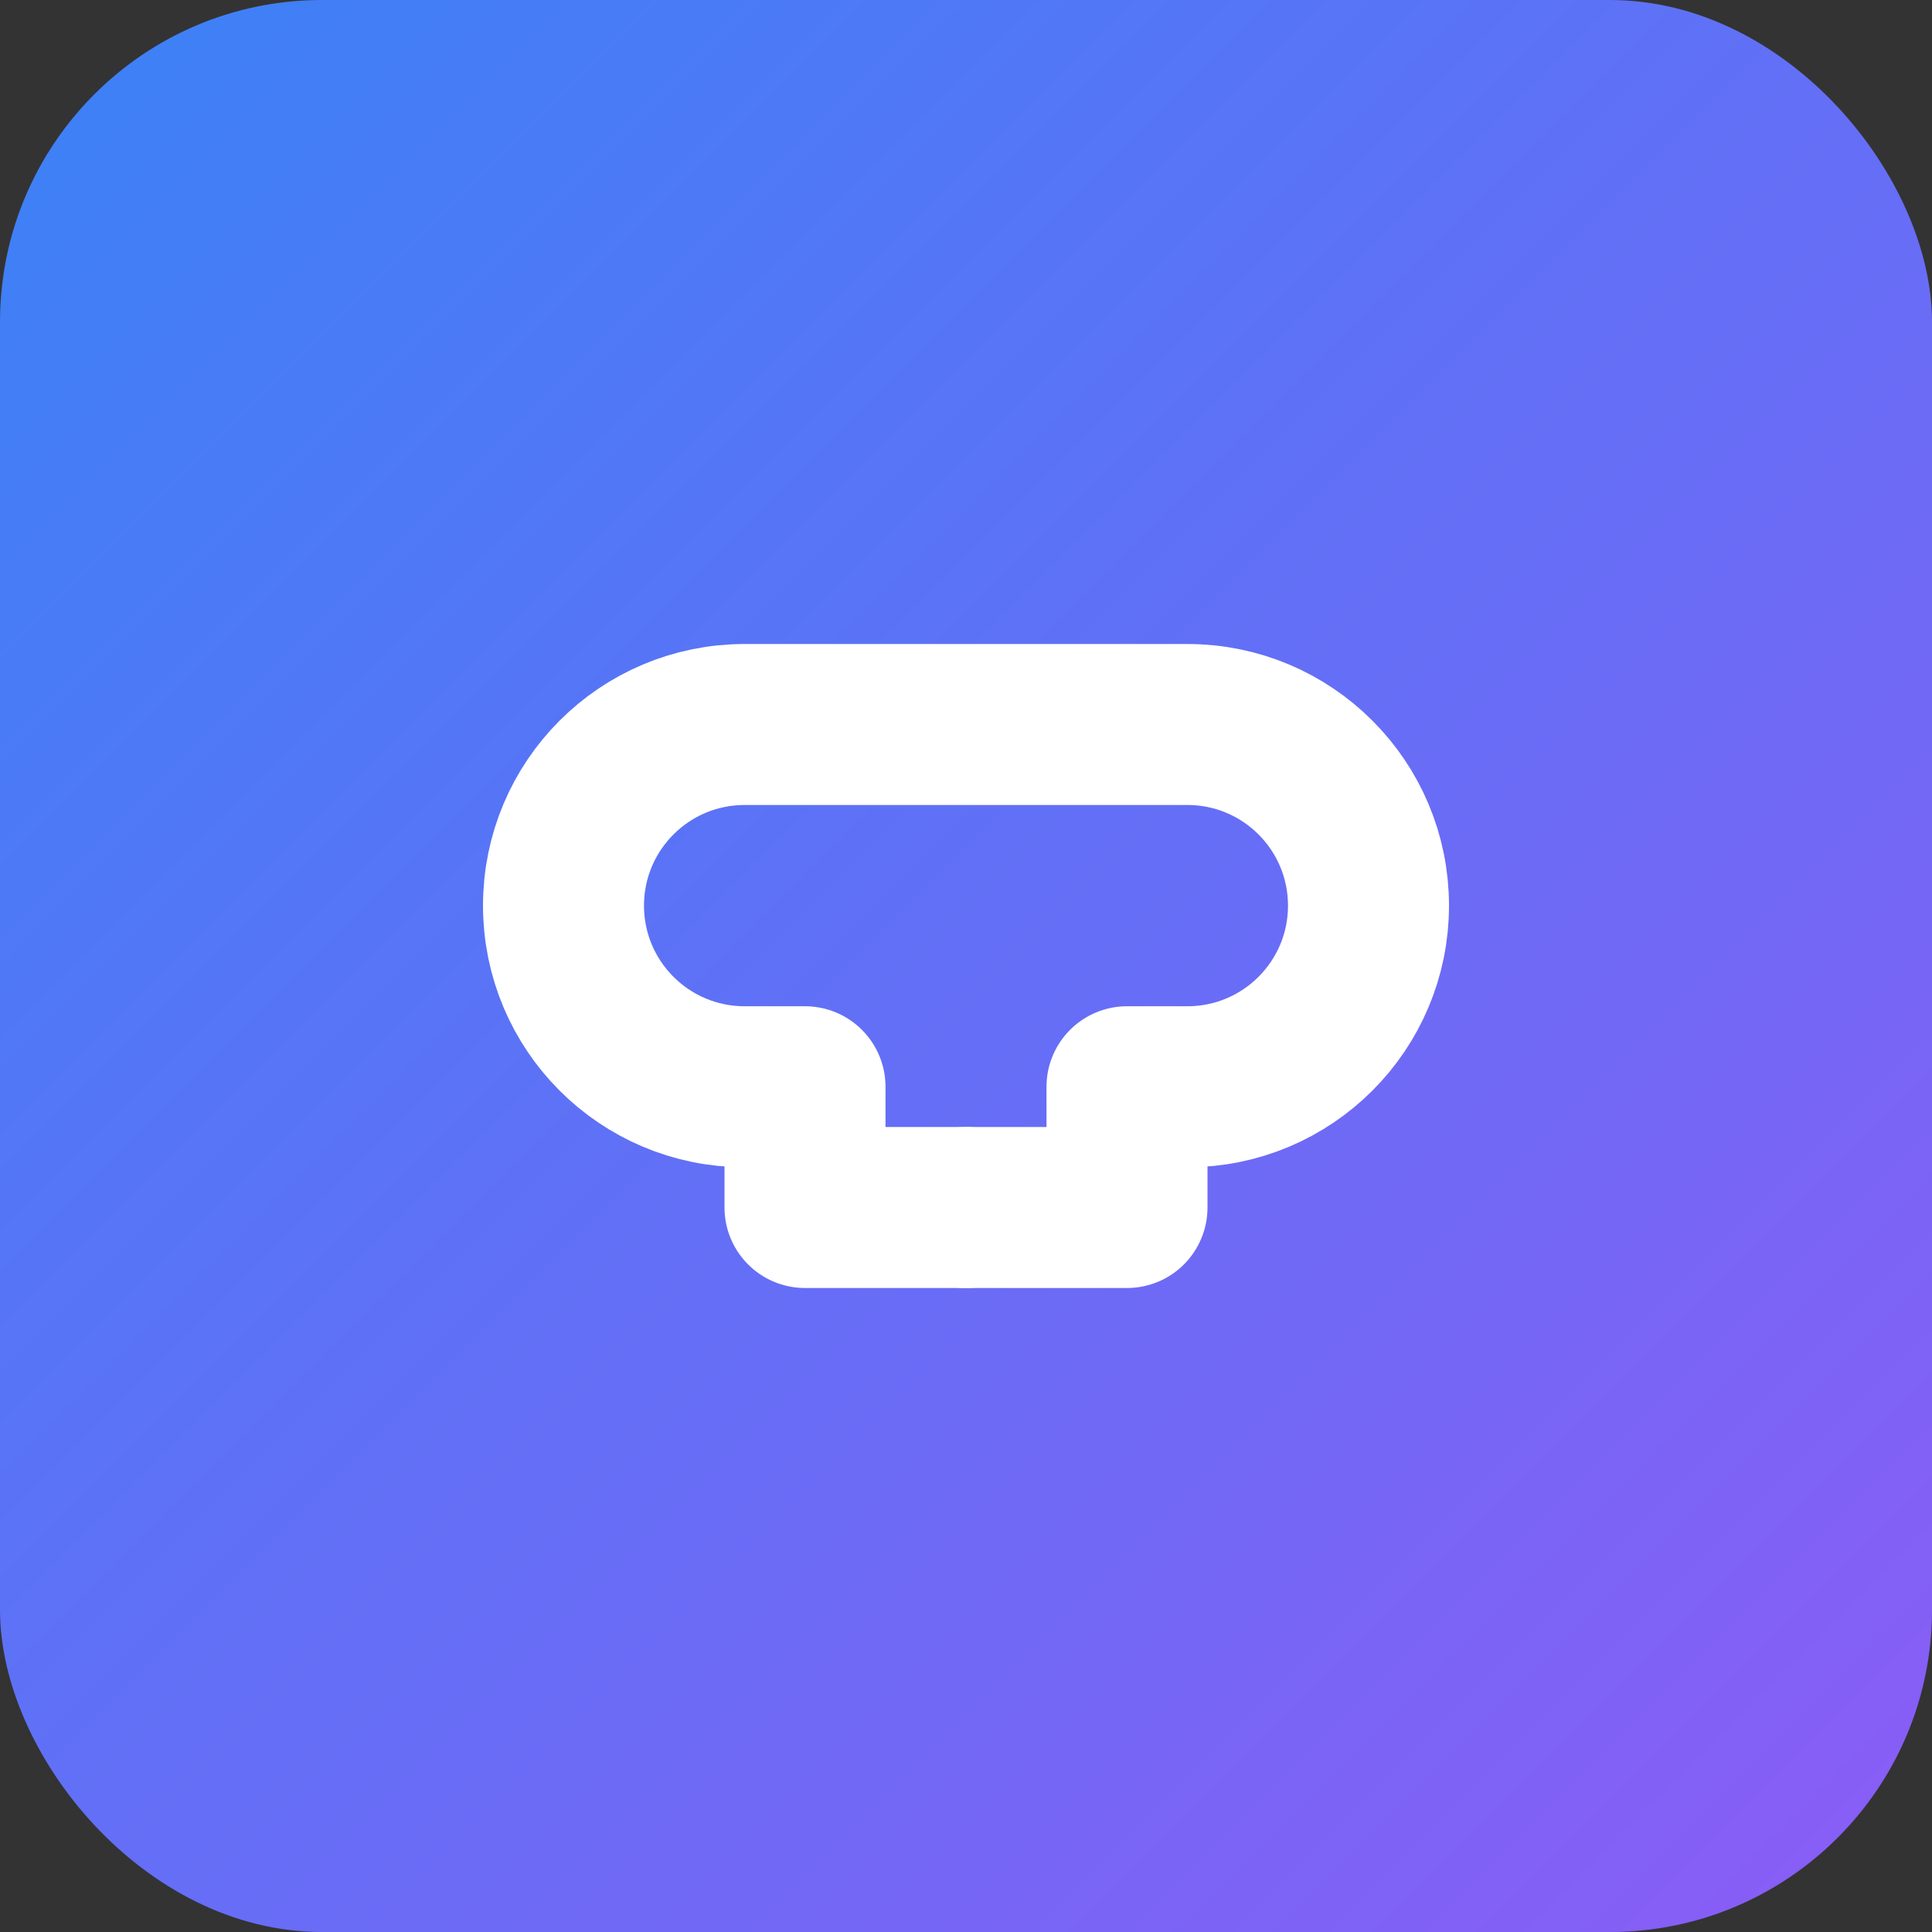
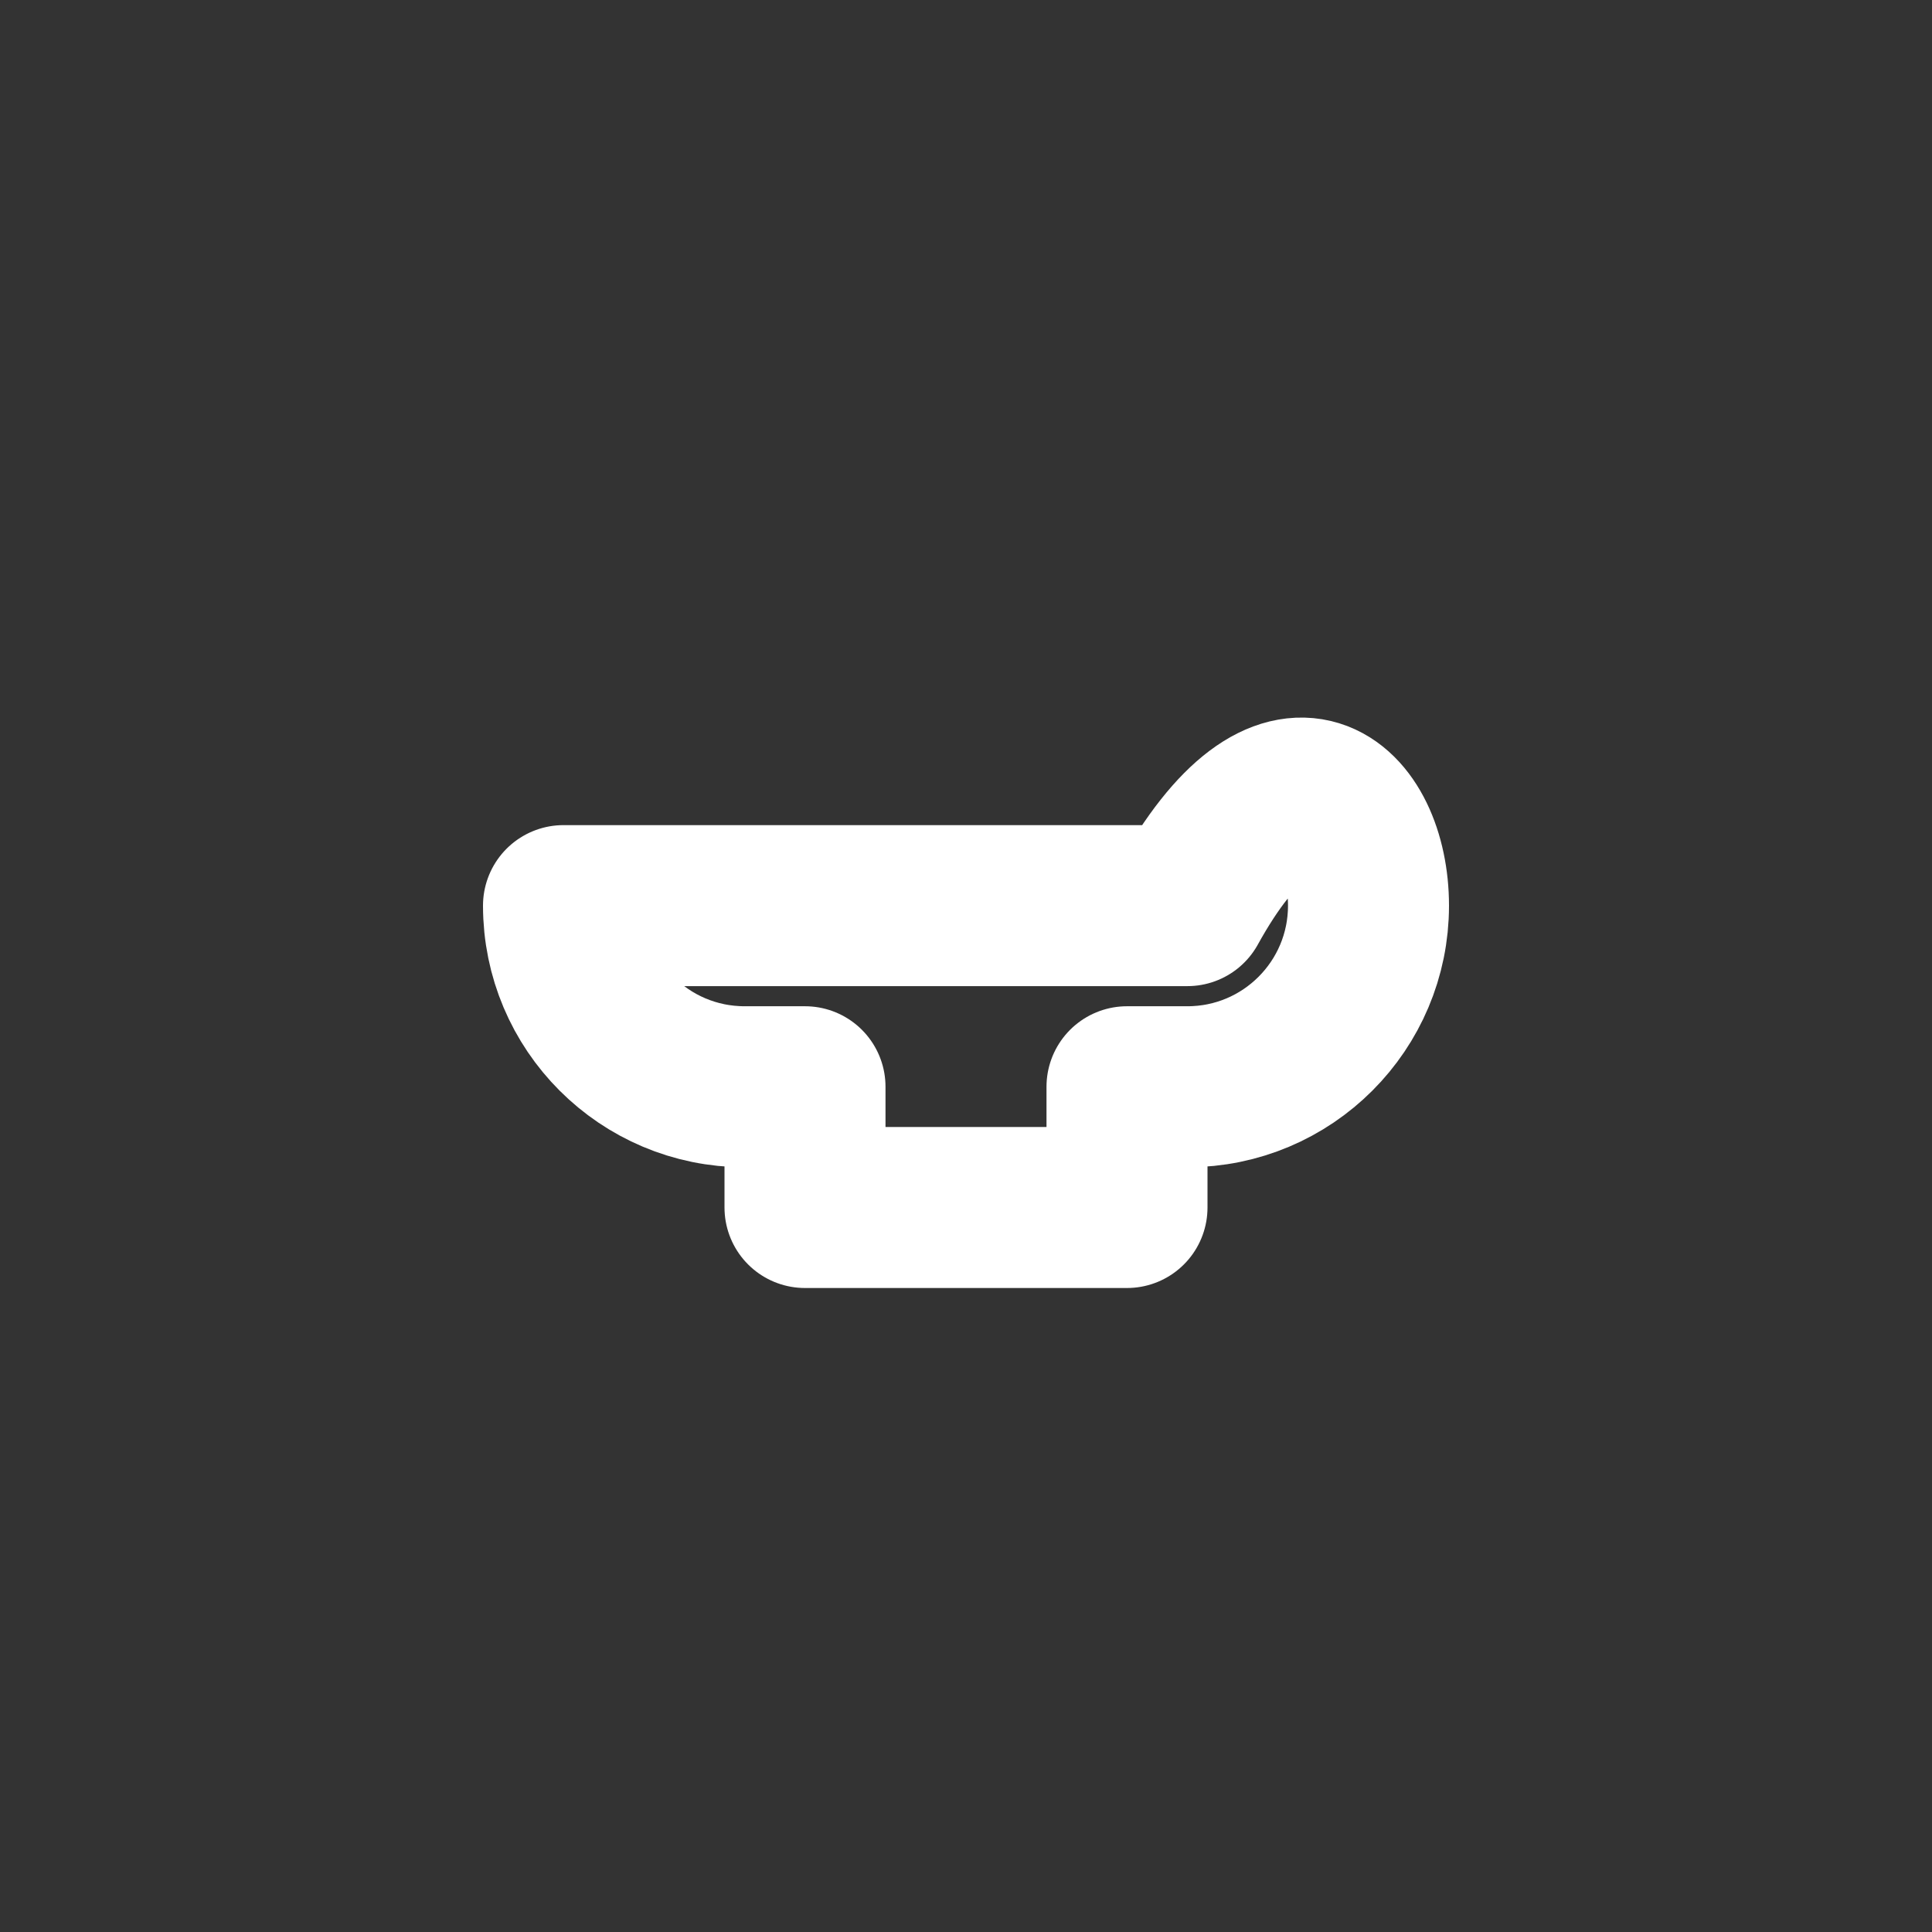
<svg xmlns="http://www.w3.org/2000/svg" width="24" height="24" viewBox="0 0 24 24" fill="none">
  <rect x="0" y="0" width="24" height="24" fill="#333333" stroke="none" />
-   <rect width="24" height="24" rx="4" fill="url(#paint0_linear)" />
-   <path d="M7 11.25C7 10.007 8.007 9 9.25 9H14.75C15.993 9 17 10.007 17 11.25V11.25C17 12.493 15.993 13.5 14.75 13.5H14V15H10V13.5H9.25C8.007 13.5 7 12.493 7 11.25V11.25Z" stroke="white" stroke-width="2" stroke-linecap="round" stroke-linejoin="round" />
-   <rect x="12" y="15" width="0.001" height="0.001" stroke="white" stroke-width="2" stroke-linecap="round" stroke-linejoin="round" />
+   <path d="M7 11.25H14.75C15.993 9 17 10.007 17 11.25V11.25C17 12.493 15.993 13.5 14.75 13.5H14V15H10V13.5H9.25C8.007 13.5 7 12.493 7 11.25V11.25Z" stroke="white" stroke-width="2" stroke-linecap="round" stroke-linejoin="round" />
  <defs>
    <linearGradient id="paint0_linear" x1="0" y1="0" x2="24" y2="24" gradientUnits="userSpaceOnUse">
      <stop stop-color="#3B82F6" />
      <stop offset="1" stop-color="#8B5CF6" />
    </linearGradient>
  </defs>
</svg>